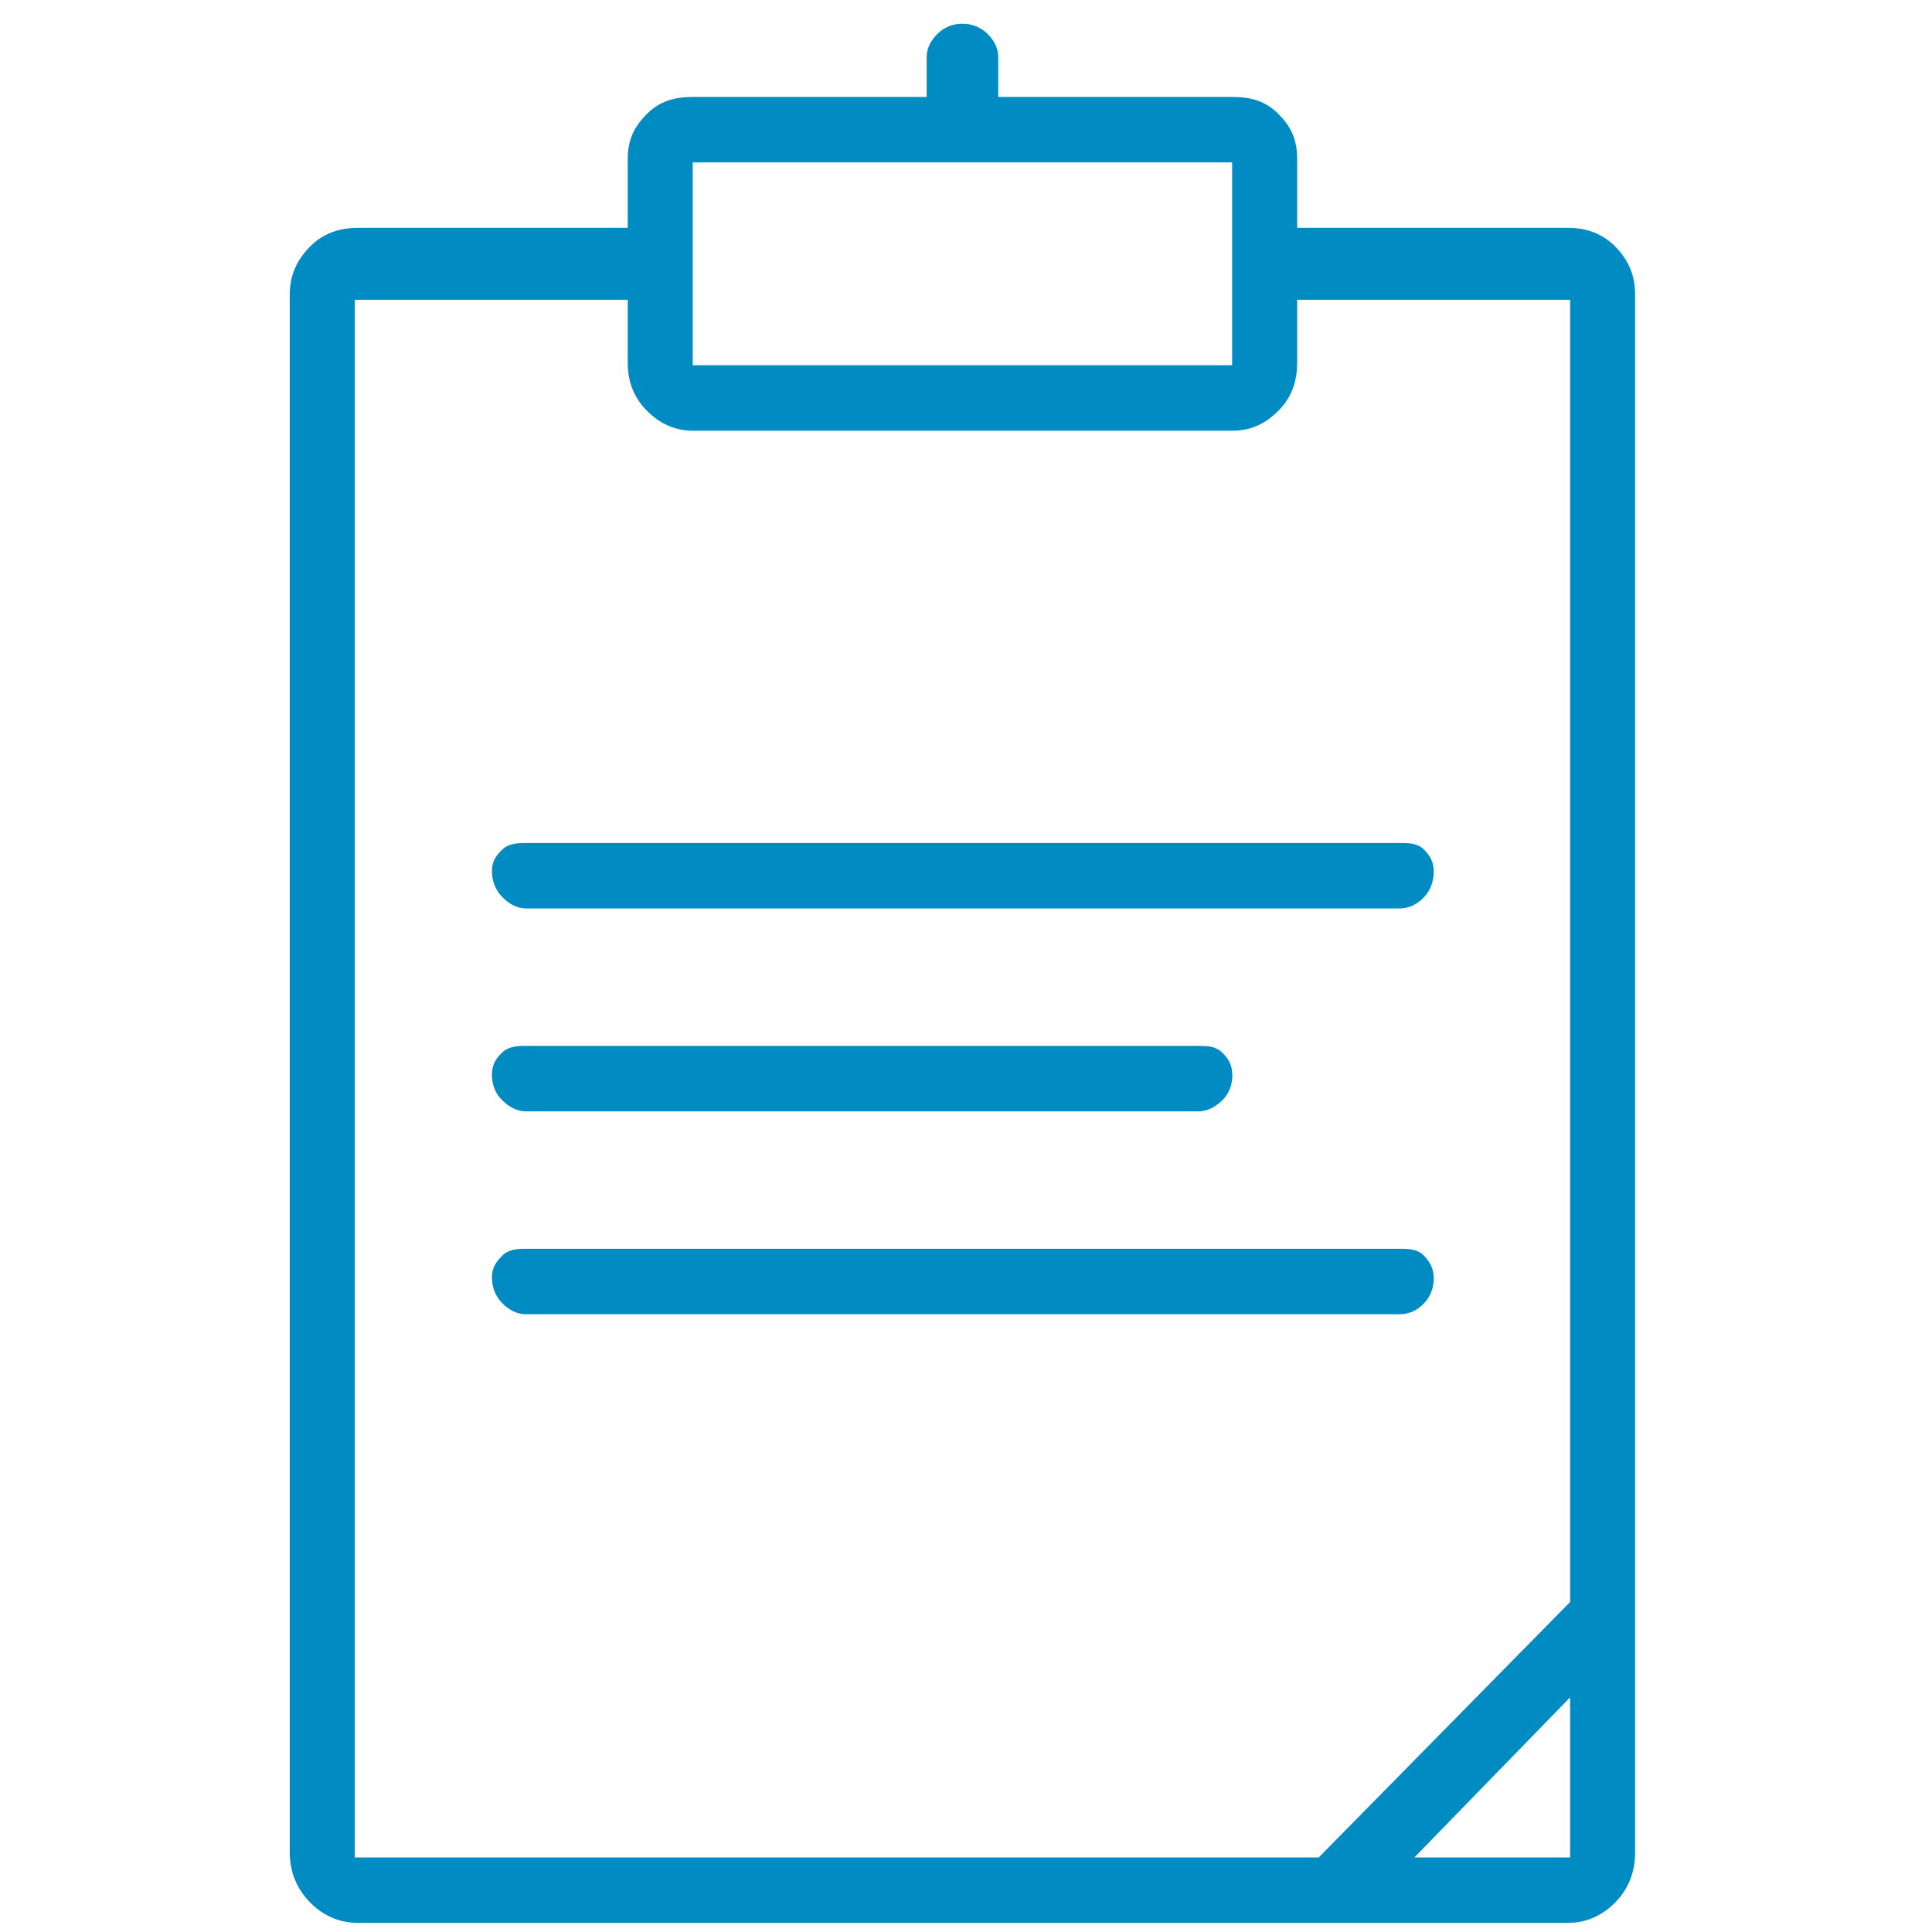
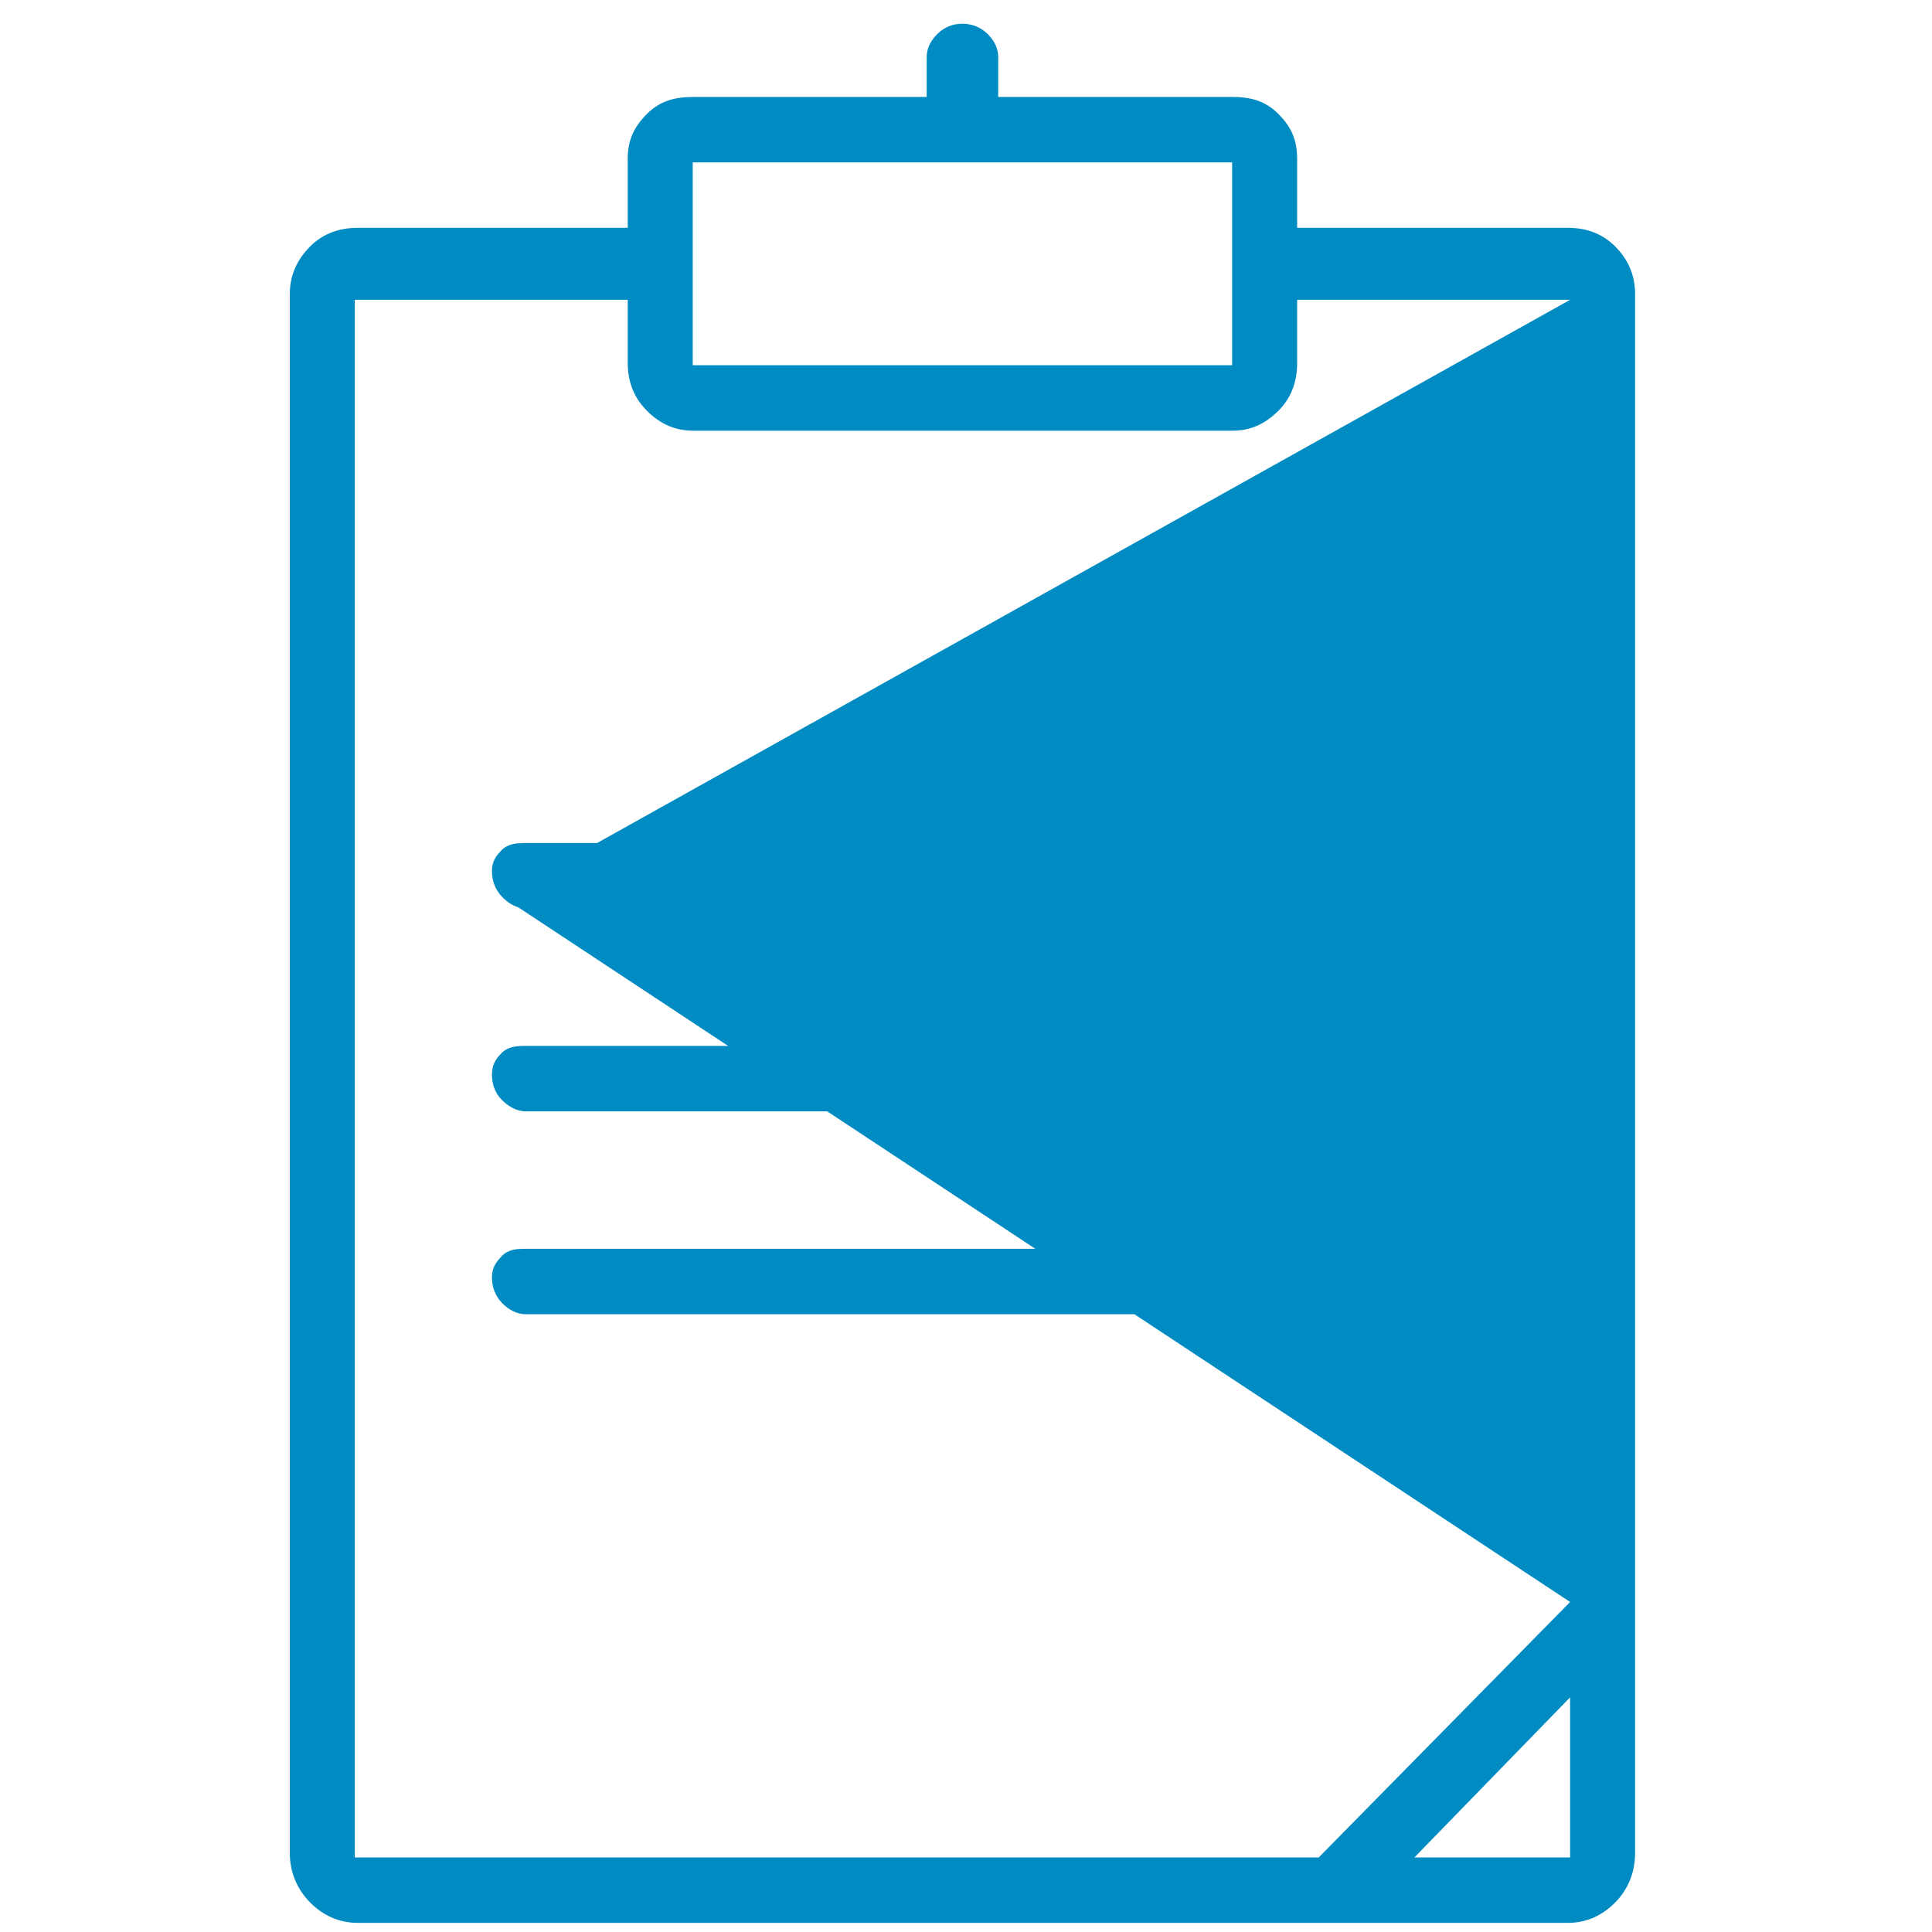
<svg xmlns="http://www.w3.org/2000/svg" width="60px" height="60px" viewBox="0 0 60 60" version="1.1">
  <title>Clipboard Icon- transparent bg</title>
  <desc>Created with Sketch.</desc>
  <g id="Clipboard-Icon--transparent-bg" stroke="none" stroke-width="1" fill="none" fill-rule="evenodd">
    <g id="signups-icon" transform="translate(9, 0)" fill="#008CC3" fill-rule="nonzero">
-       <path d="M39.761,57.684 L39.761,52.713 L34.926,57.684 L39.761,57.684 Z M12.513,11.343 L29.265,11.343 L29.265,5.043 L12.513,5.043 L12.513,11.343 Z M34.469,38.782 C34.774,38.782 35.026,38.791 35.227,39.003 C35.426,39.213 35.526,39.415 35.526,39.703 C35.526,39.99 35.426,40.264 35.227,40.474 C35.026,40.685 34.774,40.815 34.469,40.815 L7.335,40.815 C7.03,40.815 6.777,40.661 6.578,40.451 C6.378,40.239 6.278,39.966 6.278,39.679 C6.278,39.391 6.378,39.226 6.578,39.015 C6.777,38.804 7.03,38.782 7.335,38.782 L34.469,38.782 Z M7.335,34.514 C7.03,34.514 6.777,34.352 6.578,34.151 C6.378,33.949 6.278,33.674 6.278,33.386 C6.278,33.079 6.378,32.905 6.578,32.703 C6.777,32.503 7.03,32.481 7.335,32.481 L28.214,32.481 C28.5,32.481 28.748,32.487 28.957,32.689 C29.166,32.889 29.271,33.096 29.271,33.403 C29.271,33.69 29.166,33.973 28.957,34.173 C28.748,34.376 28.5,34.514 28.214,34.514 L7.335,34.514 Z M6.578,27.836 C6.378,27.625 6.278,27.345 6.278,27.058 C6.278,26.771 6.378,26.605 6.578,26.403 C6.777,26.202 7.03,26.181 7.335,26.181 L34.469,26.181 C34.774,26.181 35.026,26.187 35.227,26.388 C35.426,26.589 35.526,26.787 35.526,27.075 C35.526,27.363 35.426,27.649 35.227,27.859 C35.026,28.071 34.774,28.213 34.469,28.213 L7.335,28.213 C7.03,28.213 6.777,28.047 6.578,27.836 L6.578,27.836 Z M39.761,49.751 L39.761,9.311 L31.284,9.311 L31.284,11.265 C31.284,11.841 31.115,12.34 30.706,12.752 C30.296,13.164 29.842,13.376 29.271,13.376 L12.533,13.376 C11.961,13.376 11.495,13.164 11.086,12.752 C10.677,12.34 10.495,11.841 10.495,11.265 L10.495,9.311 L2.018,9.311 L2.018,57.684 L31.955,57.684 L39.761,49.751 Z M39.697,7.076 C40.286,7.076 40.78,7.263 41.181,7.674 C41.58,8.087 41.779,8.561 41.779,9.137 L41.779,57.546 C41.779,58.12 41.58,58.65 41.181,59.063 C40.78,59.476 40.286,59.716 39.697,59.716 L2.108,59.716 C1.517,59.716 1.011,59.476 0.611,59.063 C0.212,58.65 -0,58.12 -0,57.546 L-0,9.137 C-0,8.561 0.212,8.087 0.611,7.674 C1.011,7.263 1.517,7.076 2.108,7.076 L10.495,7.076 L10.495,4.937 C10.495,4.362 10.677,3.955 11.086,3.543 C11.495,3.131 11.961,3.011 12.533,3.011 L19.779,3.011 L19.779,1.773 C19.779,1.485 19.917,1.241 20.126,1.04 C20.336,0.838 20.6,0.737 20.886,0.737 C21.171,0.737 21.447,0.838 21.656,1.04 C21.866,1.241 22,1.485 22,1.773 L22,3.011 L29.271,3.011 C29.842,3.011 30.296,3.131 30.706,3.543 C31.115,3.955 31.284,4.362 31.284,4.937 L31.284,7.076 L39.697,7.076 Z" id="Fill-1" />
+       <path d="M39.761,57.684 L39.761,52.713 L34.926,57.684 L39.761,57.684 Z M12.513,11.343 L29.265,11.343 L29.265,5.043 L12.513,5.043 L12.513,11.343 Z M34.469,38.782 C34.774,38.782 35.026,38.791 35.227,39.003 C35.426,39.213 35.526,39.415 35.526,39.703 C35.526,39.99 35.426,40.264 35.227,40.474 C35.026,40.685 34.774,40.815 34.469,40.815 L7.335,40.815 C7.03,40.815 6.777,40.661 6.578,40.451 C6.378,40.239 6.278,39.966 6.278,39.679 C6.278,39.391 6.378,39.226 6.578,39.015 C6.777,38.804 7.03,38.782 7.335,38.782 L34.469,38.782 Z M7.335,34.514 C7.03,34.514 6.777,34.352 6.578,34.151 C6.378,33.949 6.278,33.674 6.278,33.386 C6.278,33.079 6.378,32.905 6.578,32.703 C6.777,32.503 7.03,32.481 7.335,32.481 L28.214,32.481 C28.5,32.481 28.748,32.487 28.957,32.689 C29.166,32.889 29.271,33.096 29.271,33.403 C29.271,33.69 29.166,33.973 28.957,34.173 C28.748,34.376 28.5,34.514 28.214,34.514 L7.335,34.514 Z M6.578,27.836 C6.378,27.625 6.278,27.345 6.278,27.058 C6.278,26.771 6.378,26.605 6.578,26.403 C6.777,26.202 7.03,26.181 7.335,26.181 L34.469,26.181 C34.774,26.181 35.026,26.187 35.227,26.388 C35.426,26.589 35.526,26.787 35.526,27.075 C35.526,27.363 35.426,27.649 35.227,27.859 C35.026,28.071 34.774,28.213 34.469,28.213 L7.335,28.213 C7.03,28.213 6.777,28.047 6.578,27.836 L6.578,27.836 Z L39.761,9.311 L31.284,9.311 L31.284,11.265 C31.284,11.841 31.115,12.34 30.706,12.752 C30.296,13.164 29.842,13.376 29.271,13.376 L12.533,13.376 C11.961,13.376 11.495,13.164 11.086,12.752 C10.677,12.34 10.495,11.841 10.495,11.265 L10.495,9.311 L2.018,9.311 L2.018,57.684 L31.955,57.684 L39.761,49.751 Z M39.697,7.076 C40.286,7.076 40.78,7.263 41.181,7.674 C41.58,8.087 41.779,8.561 41.779,9.137 L41.779,57.546 C41.779,58.12 41.58,58.65 41.181,59.063 C40.78,59.476 40.286,59.716 39.697,59.716 L2.108,59.716 C1.517,59.716 1.011,59.476 0.611,59.063 C0.212,58.65 -0,58.12 -0,57.546 L-0,9.137 C-0,8.561 0.212,8.087 0.611,7.674 C1.011,7.263 1.517,7.076 2.108,7.076 L10.495,7.076 L10.495,4.937 C10.495,4.362 10.677,3.955 11.086,3.543 C11.495,3.131 11.961,3.011 12.533,3.011 L19.779,3.011 L19.779,1.773 C19.779,1.485 19.917,1.241 20.126,1.04 C20.336,0.838 20.6,0.737 20.886,0.737 C21.171,0.737 21.447,0.838 21.656,1.04 C21.866,1.241 22,1.485 22,1.773 L22,3.011 L29.271,3.011 C29.842,3.011 30.296,3.131 30.706,3.543 C31.115,3.955 31.284,4.362 31.284,4.937 L31.284,7.076 L39.697,7.076 Z" id="Fill-1" />
    </g>
  </g>
</svg>